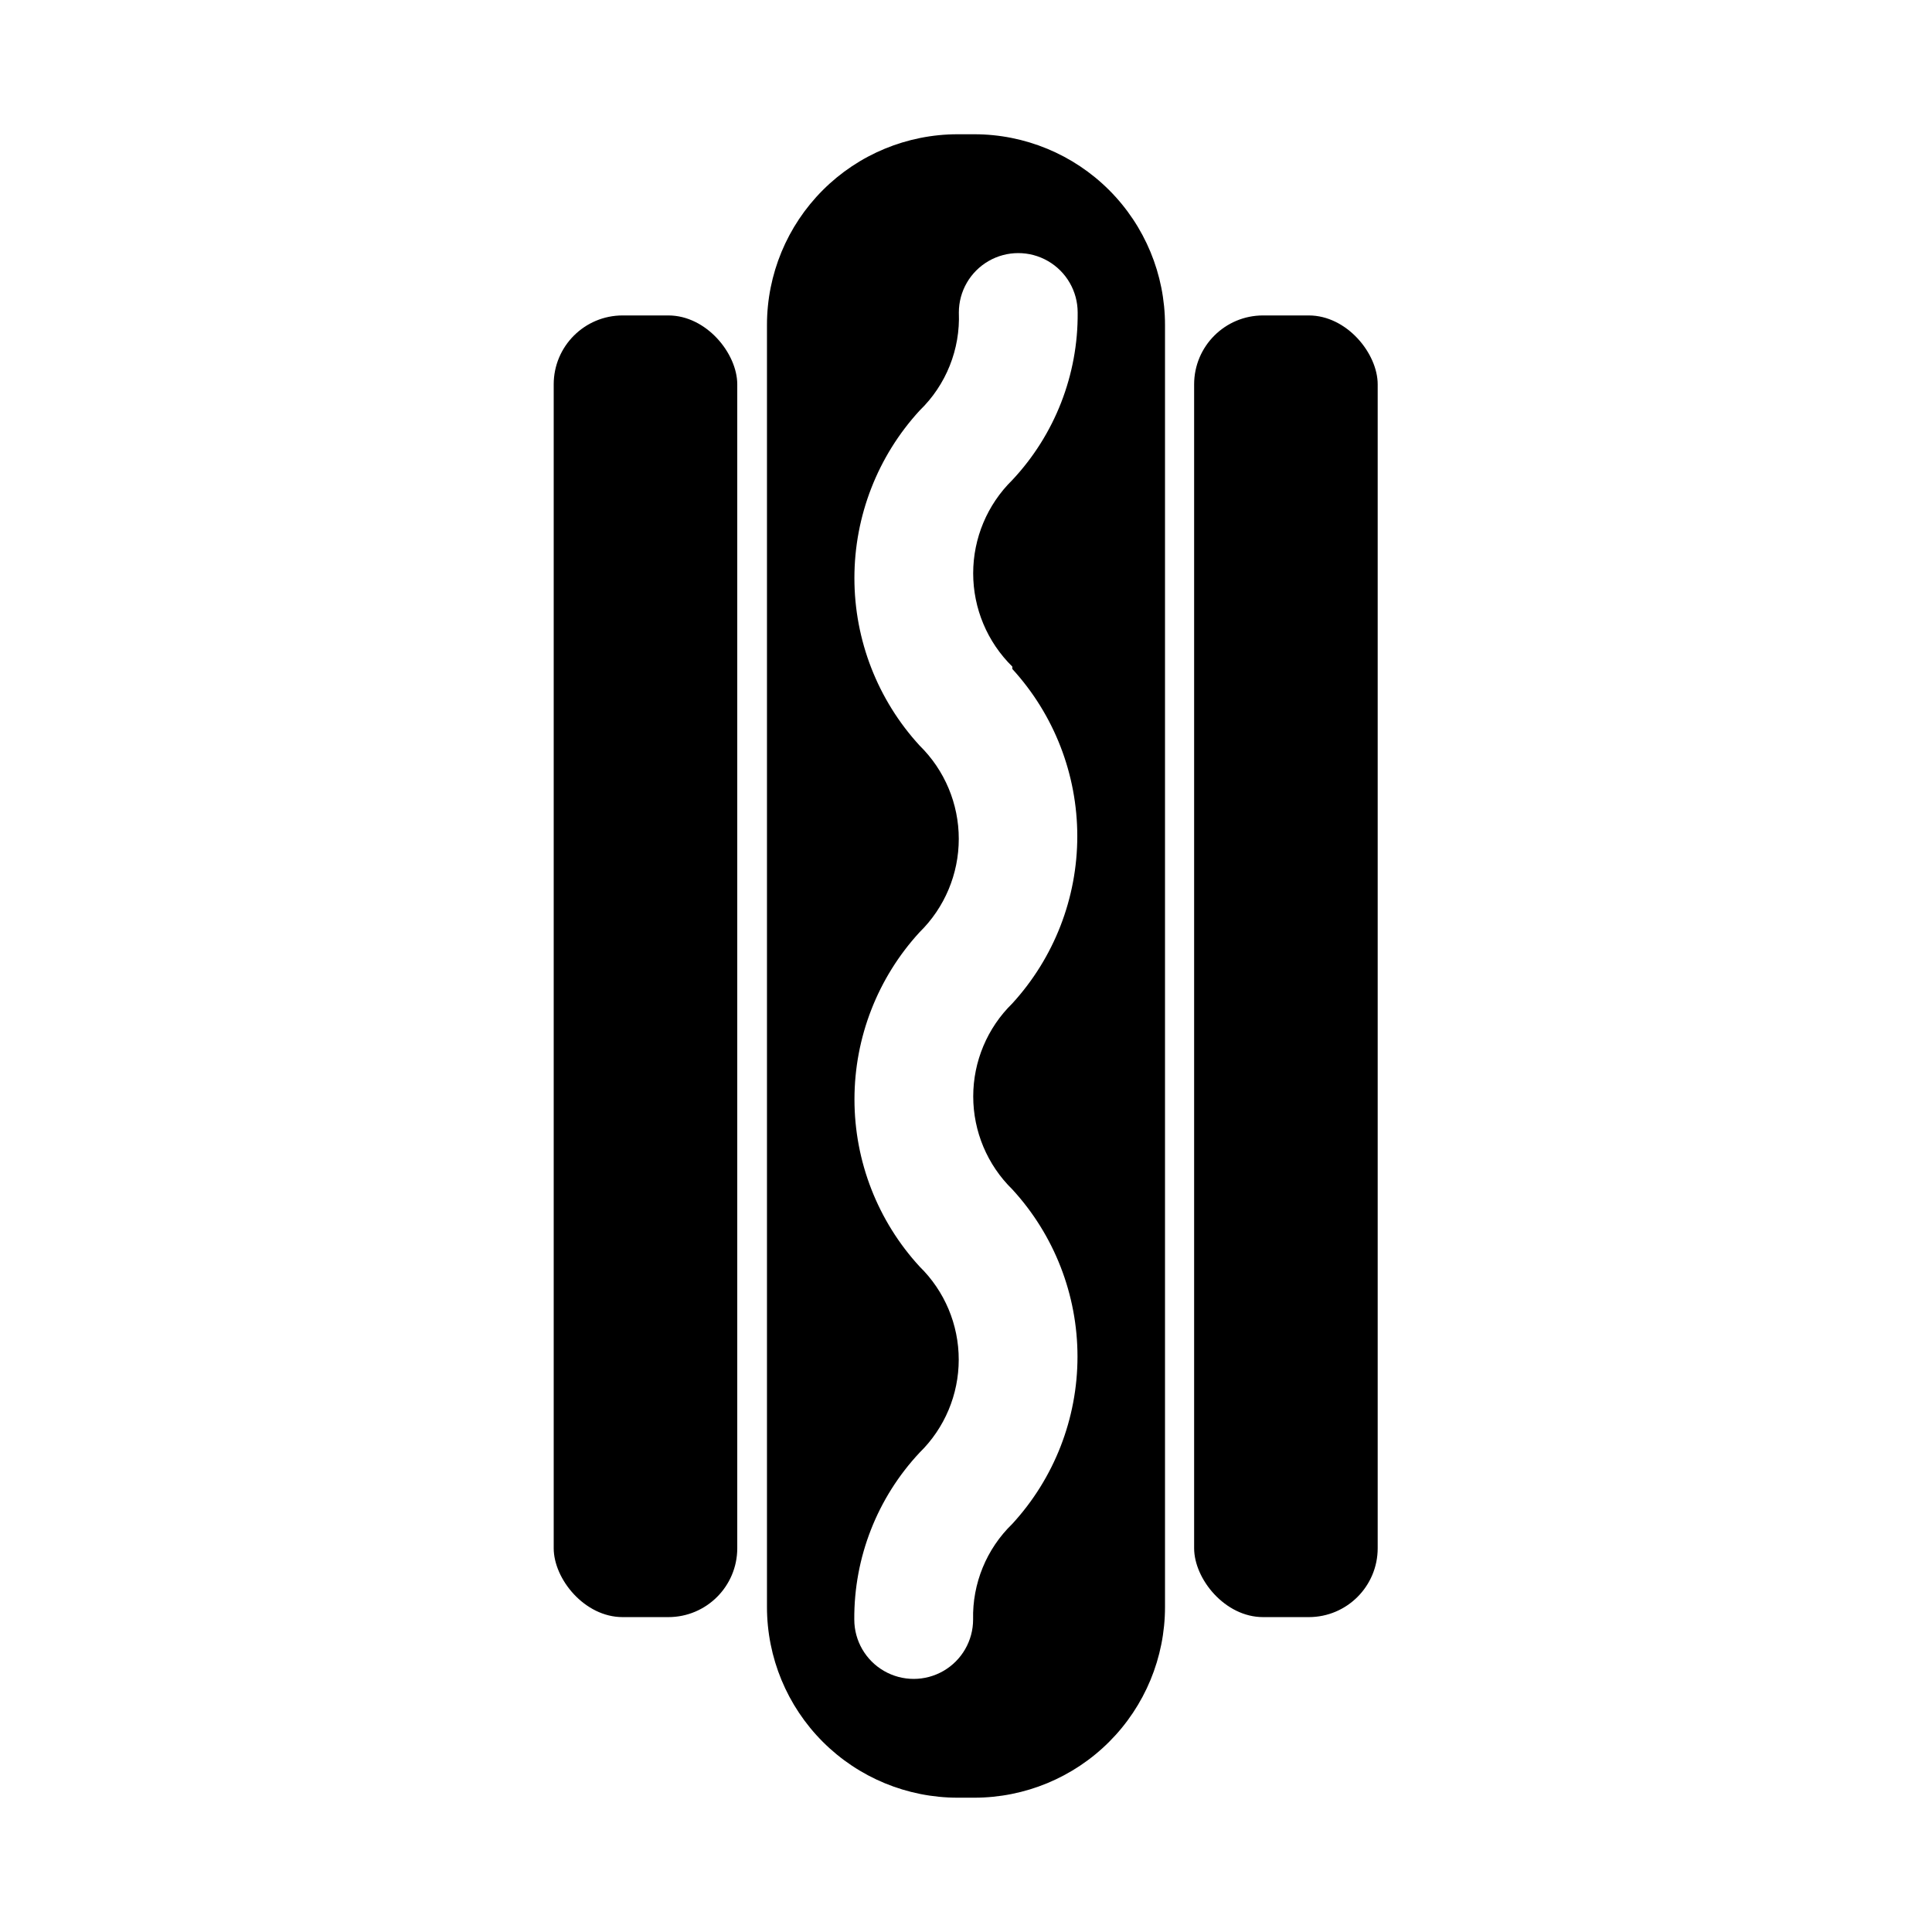
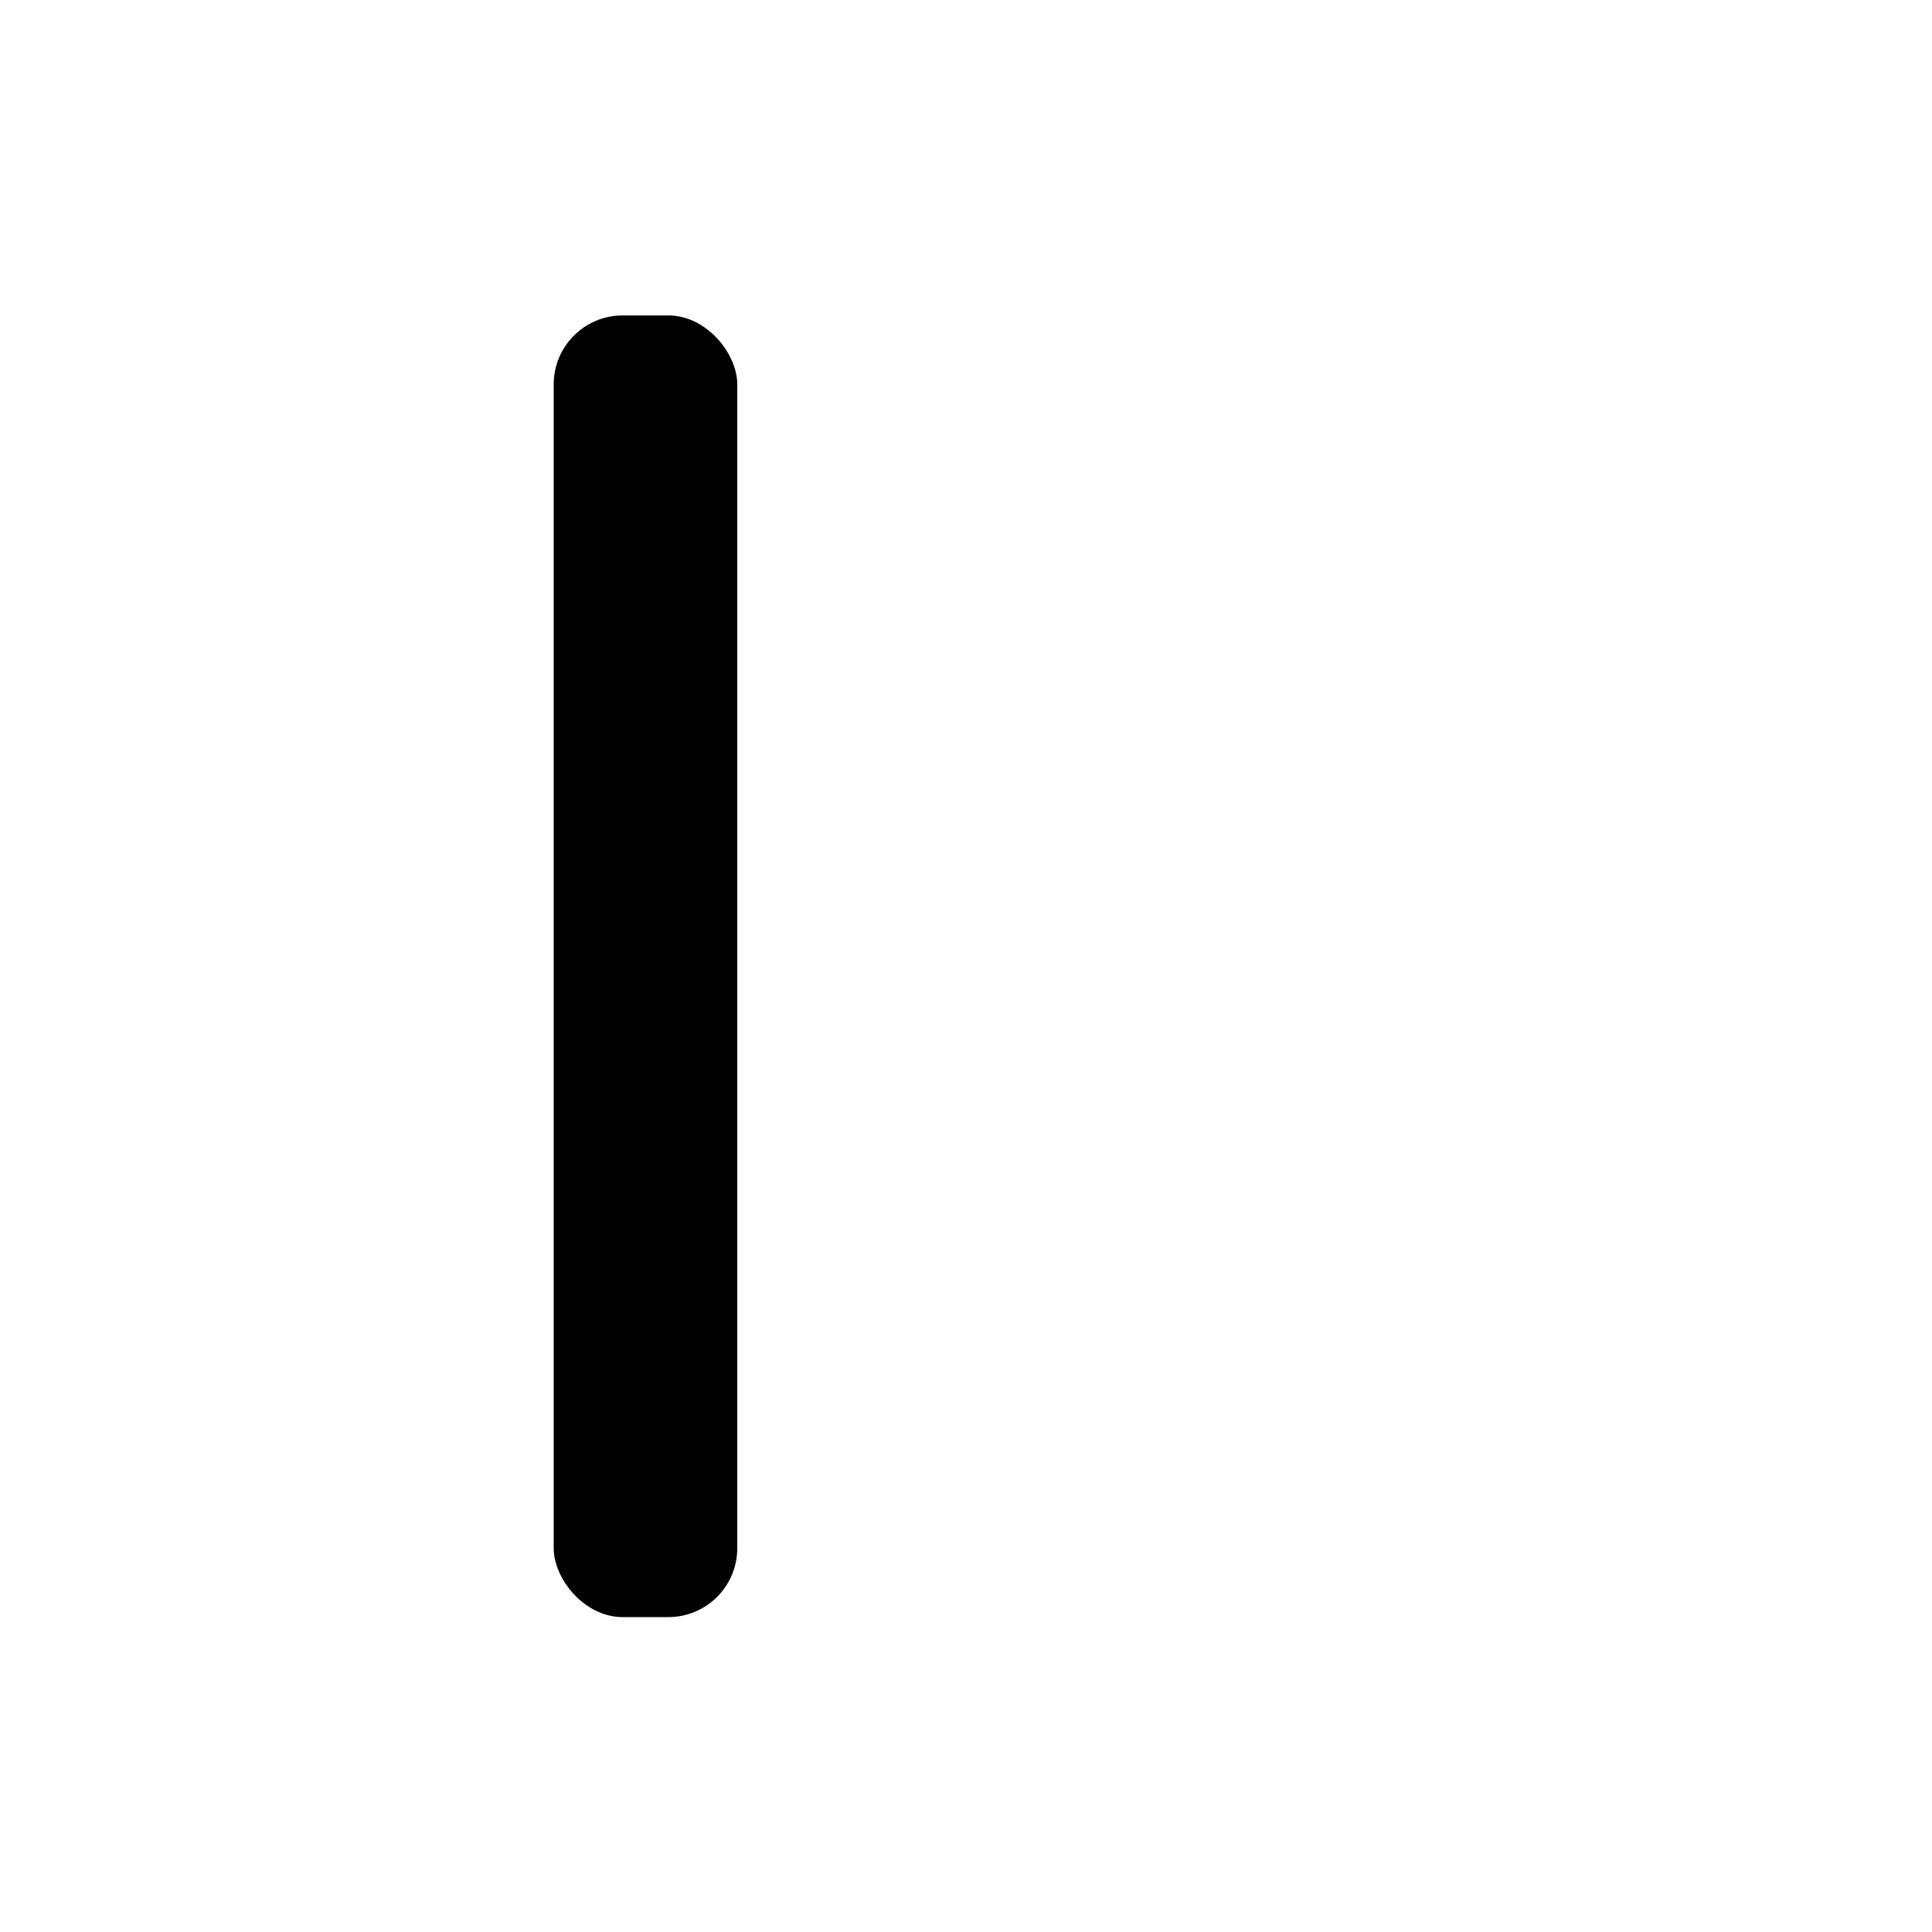
<svg xmlns="http://www.w3.org/2000/svg" fill="#000000" width="800px" height="800px" version="1.1" viewBox="144 144 512 512">
  <g>
    <path d="m321.12 572.55h-12.121c-10.086 0-18.262-10.086-18.262-18.262v-308.43c0-10.086 8.176-18.262 18.262-18.262h12.121c10.086 0 18.262 10.086 18.262 18.262v308.43c0 10.086-8.176 18.262-18.262 18.262z" />
-     <path d="m490.84 572.55h-12.121c-10.086 0-18.262-10.086-18.262-18.262v-308.43c0-10.086 8.176-18.262 18.262-18.262h12.121c10.086 0 18.262 10.086 18.262 18.262v308.43c0 10.086-8.176 18.262-18.262 18.262z" />
-     <path d="m402.2 179.58h-4.41c-13.402 0-26.258 5.324-35.734 14.801-9.477 9.48-14.801 22.332-14.801 35.738v339.75c0 13.406 5.324 26.262 14.801 35.738 9.477 9.477 22.332 14.801 35.734 14.801h4.41c13.402 0 26.258-5.324 35.734-14.801 9.48-9.477 14.805-22.332 14.805-35.738v-339.75c0-13.406-5.324-26.258-14.805-35.738-9.477-9.477-22.332-14.801-35.734-14.801zm10.078 141.7h-0.004c11.074 12.105 17.219 27.914 17.219 44.32s-6.144 32.215-17.219 44.32c-6.625 6.484-10.359 15.367-10.359 24.641 0 9.27 3.734 18.152 10.359 24.637 11.109 12.086 17.273 27.906 17.273 44.32s-6.164 32.234-17.273 44.32c-6.848 6.629-10.613 15.816-10.391 25.348 0 5.625-3 10.82-7.871 13.633s-10.871 2.812-15.742 0c-4.871-2.812-7.875-8.008-7.875-13.633-0.109-16.422 6.09-32.258 17.32-44.242 6.625-6.484 10.359-15.367 10.359-24.637 0-9.273-3.734-18.156-10.359-24.641-11.109-12.086-17.273-27.906-17.273-44.32s6.164-32.234 17.273-44.32c6.633-6.512 10.371-15.418 10.371-24.719 0-9.297-3.738-18.203-10.371-24.715-11.121-12.113-17.289-27.957-17.289-44.398 0-16.445 6.168-32.289 17.289-44.398 7.012-6.781 10.793-16.234 10.391-25.98 0-5.625 3-10.82 7.871-13.633 4.871-2.812 10.875-2.812 15.746 0 4.871 2.812 7.871 8.008 7.871 13.633 0.148 16.477-6.051 32.379-17.32 44.398-6.633 6.516-10.371 15.422-10.371 24.719 0 9.297 3.738 18.207 10.371 24.719z" />
  </g>
</svg>